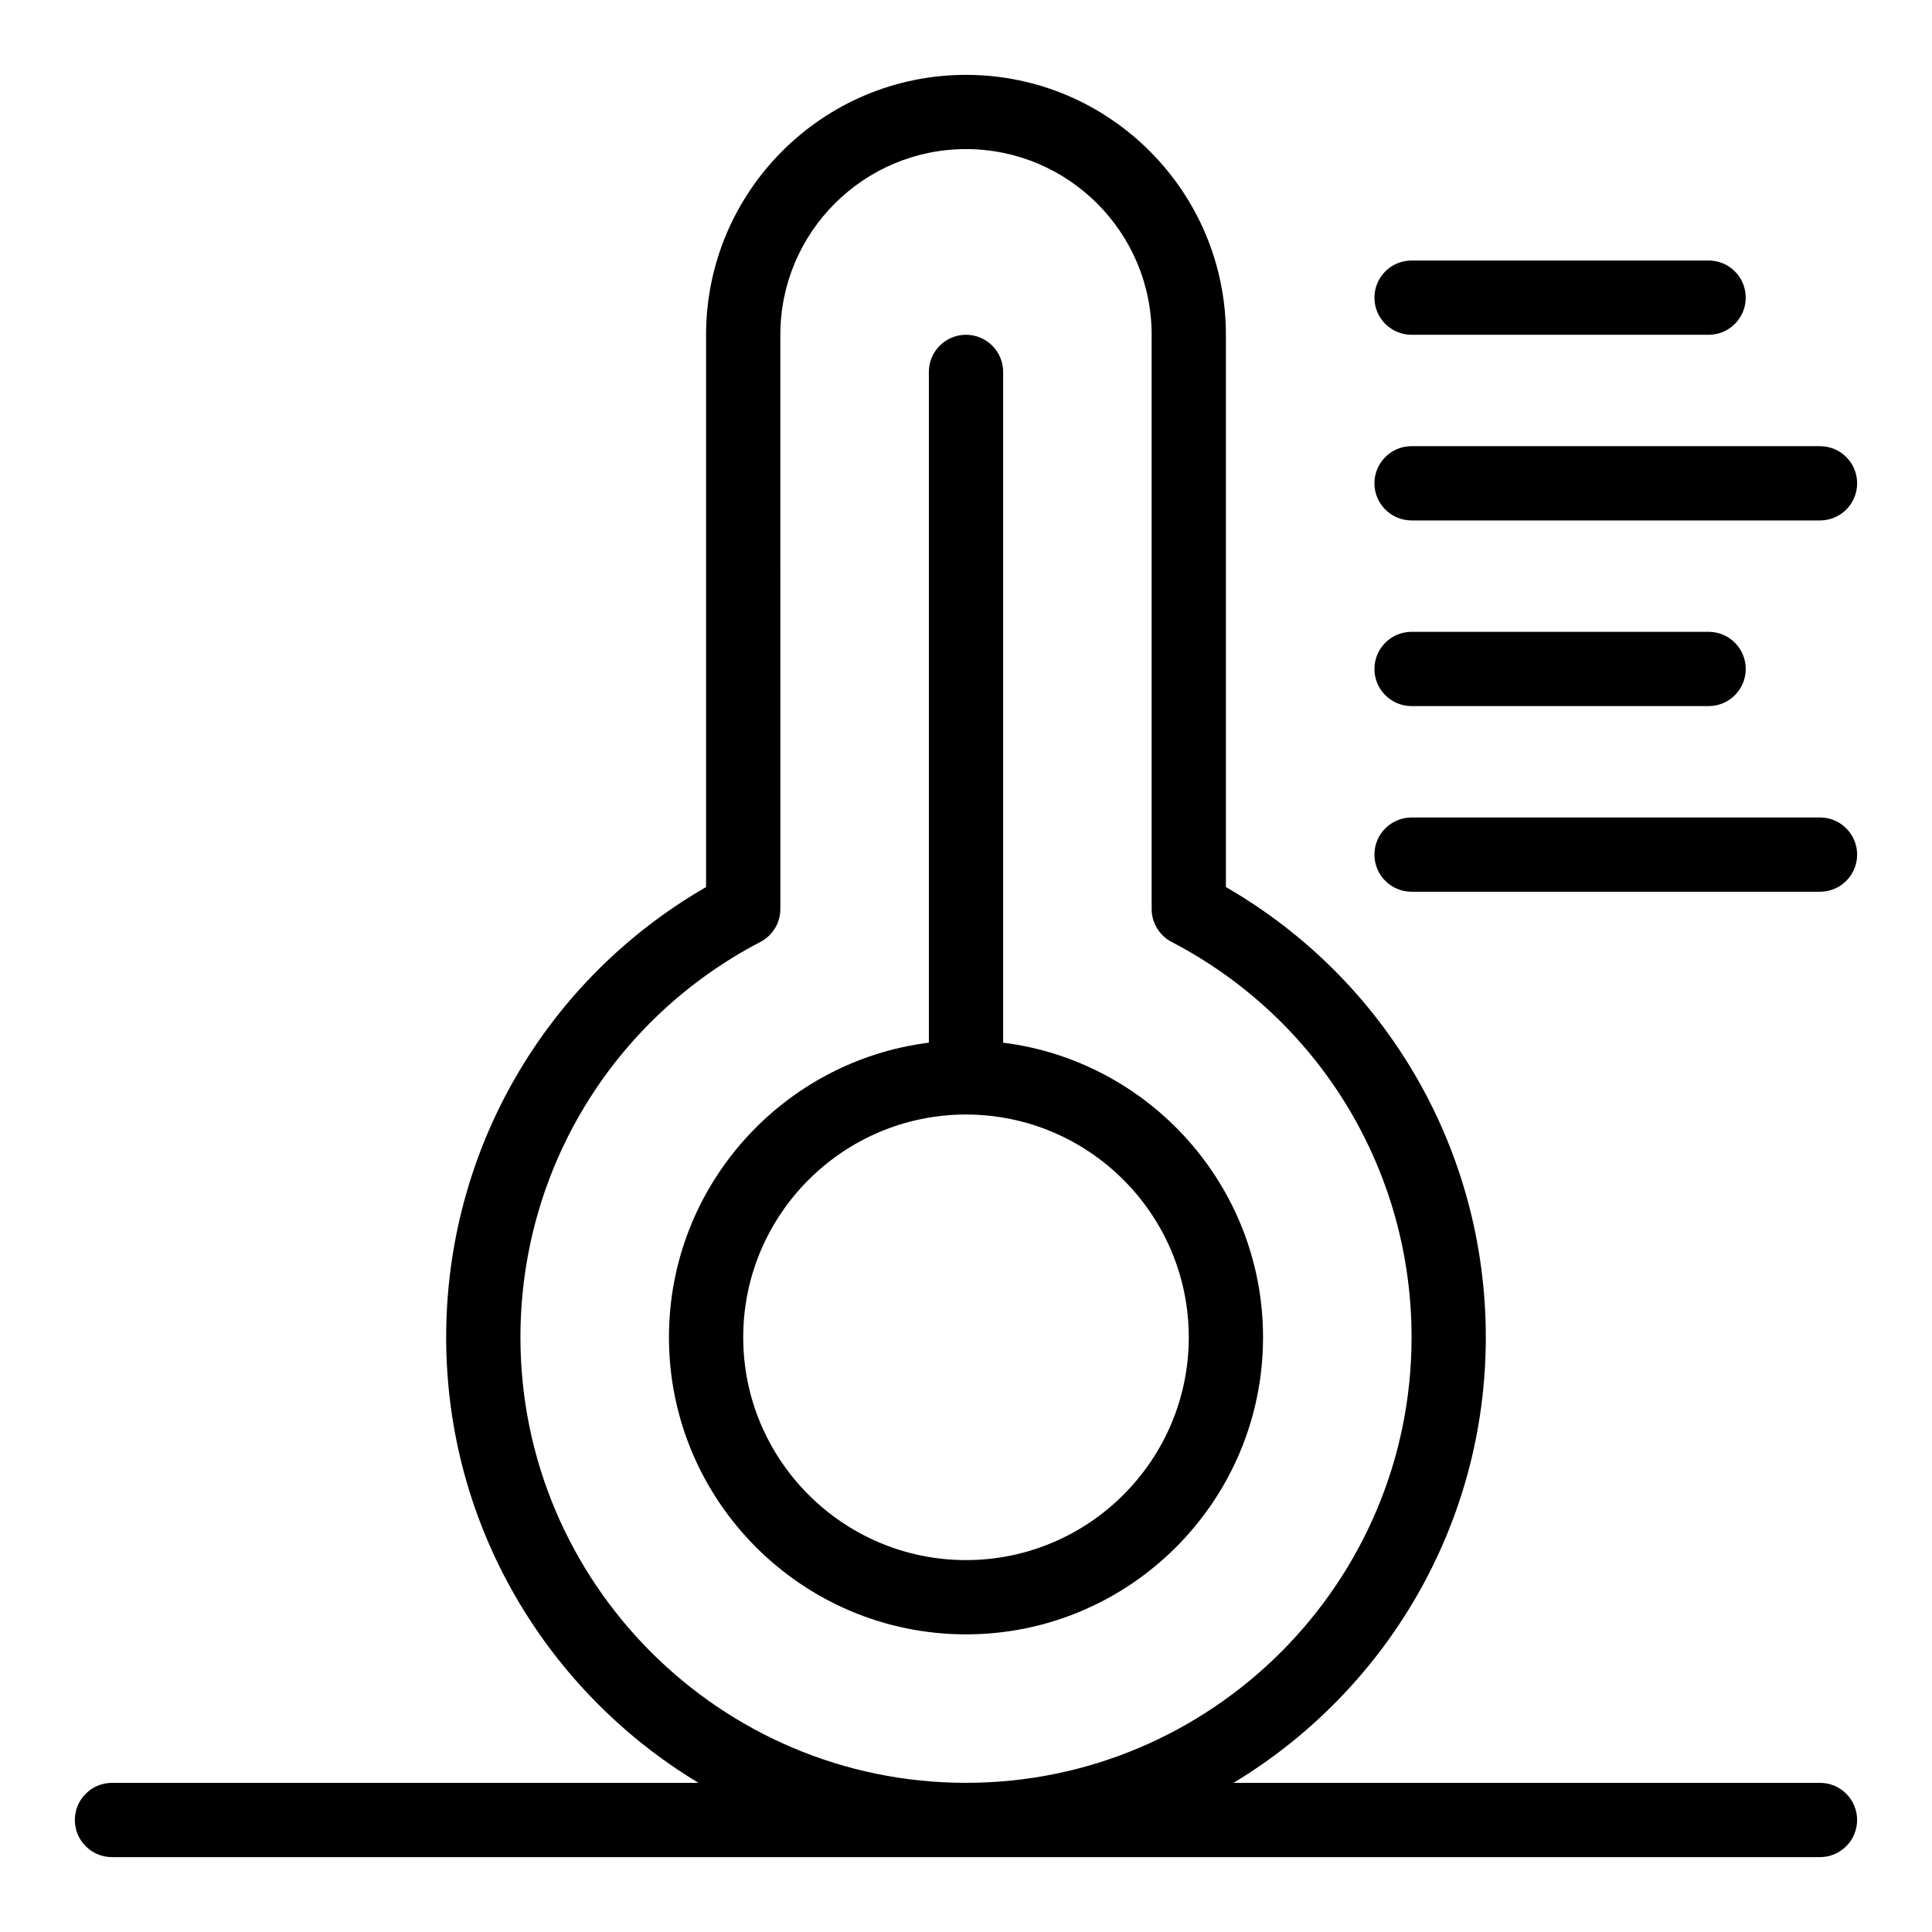
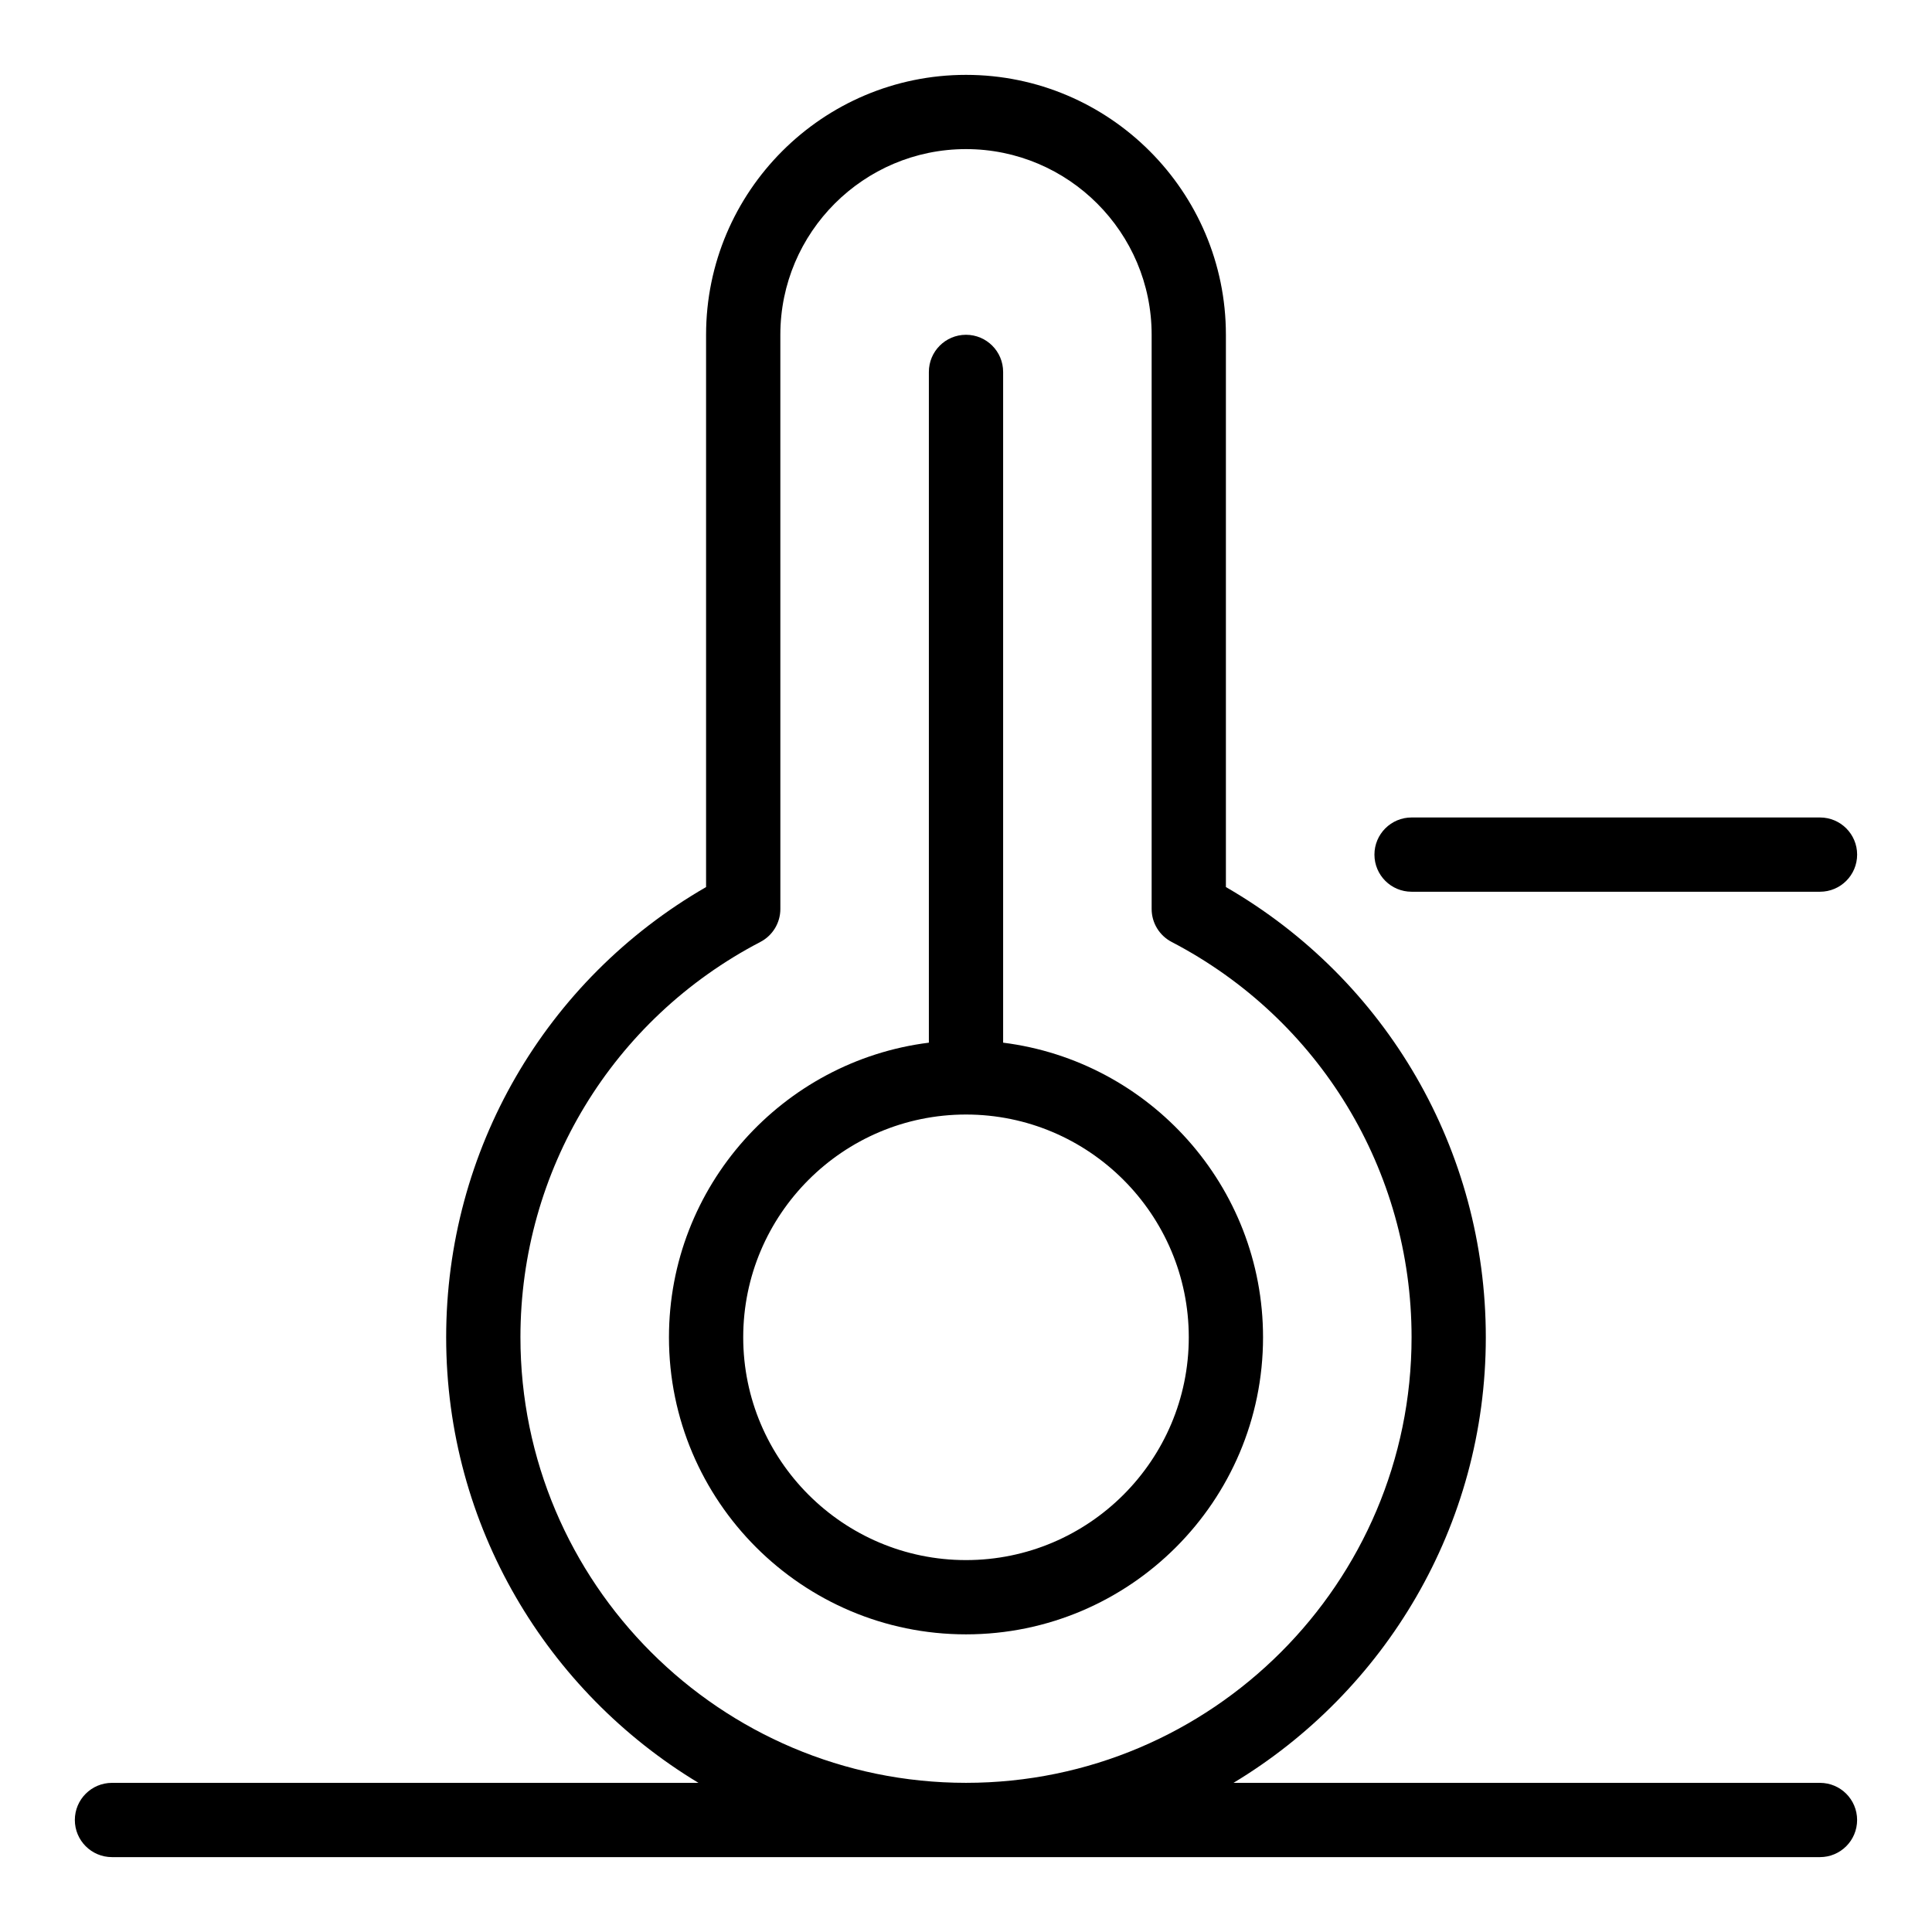
<svg xmlns="http://www.w3.org/2000/svg" fill="#000000" width="800px" height="800px" version="1.1" viewBox="144 144 512 512">
  <g>
    <path d="m409.84 420.32v-177.76c0-5.434-4.406-9.84-9.84-9.84s-9.84 4.406-9.84 9.84v177.76c-38.777 4.859-68.879 38.012-68.879 78.082 0 43.406 35.312 78.719 78.719 78.719s78.719-35.312 78.719-78.719c0-40.07-30.105-73.223-68.879-78.082zm-9.84 137.12c-32.555 0-59.039-26.484-59.039-59.039 0-32.555 26.484-59.039 59.039-59.039s59.039 26.484 59.039 59.039c0 32.555-26.484 59.039-59.039 59.039z" />
-     <path d="m518.08 232.72h78.719c5.434 0 9.84-4.406 9.84-9.84s-4.406-9.84-9.84-9.84h-78.719c-5.434 0-9.84 4.406-9.84 9.84s4.406 9.84 9.84 9.84z" />
-     <path d="m518.08 281.92h108.24c5.434 0 9.84-4.406 9.84-9.84s-4.406-9.84-9.84-9.84h-108.24c-5.434 0-9.84 4.406-9.84 9.84s4.406 9.84 9.84 9.84z" />
-     <path d="m518.08 331.12h78.719c5.434 0 9.84-4.406 9.84-9.84s-4.406-9.84-9.84-9.84h-78.719c-5.434 0-9.84 4.406-9.84 9.84 0 5.438 4.406 9.84 9.84 9.84z" />
    <path d="m626.32 360.64h-108.24c-5.434 0-9.84 4.406-9.84 9.84 0 5.434 4.406 9.84 9.84 9.84h108.24c5.434 0 9.84-4.406 9.84-9.84 0-5.434-4.406-9.84-9.84-9.84z" />
    <path d="m626.32 616.48h-155.44c40.039-24.129 66.875-68.027 66.875-118.08 0-49.531-26.238-94.707-68.879-119.32v-146.36c0-37.98-30.898-68.879-68.879-68.879s-68.879 30.898-68.879 68.879v146.36c-42.641 24.617-68.879 69.793-68.879 119.32 0 50.055 26.836 93.953 66.875 118.08l-155.44-0.004c-5.434 0-9.84 4.406-9.84 9.84 0 5.434 4.406 9.84 9.84 9.84h452.64c5.434 0 9.84-4.406 9.84-9.84 0-5.434-4.406-9.84-9.84-9.84zm-344.4-118.08c0-44.184 24.367-84.332 63.59-104.78 3.254-1.695 5.293-5.059 5.293-8.727l-0.004-152.18c0-27.129 22.07-49.199 49.199-49.199s49.199 22.07 49.199 49.199v152.18c0 3.668 2.039 7.031 5.293 8.727 39.227 20.441 63.59 60.59 63.59 104.77 0 65.109-52.973 118.08-118.08 118.08-65.105 0-118.08-52.973-118.08-118.08z" />
  </g>
</svg>